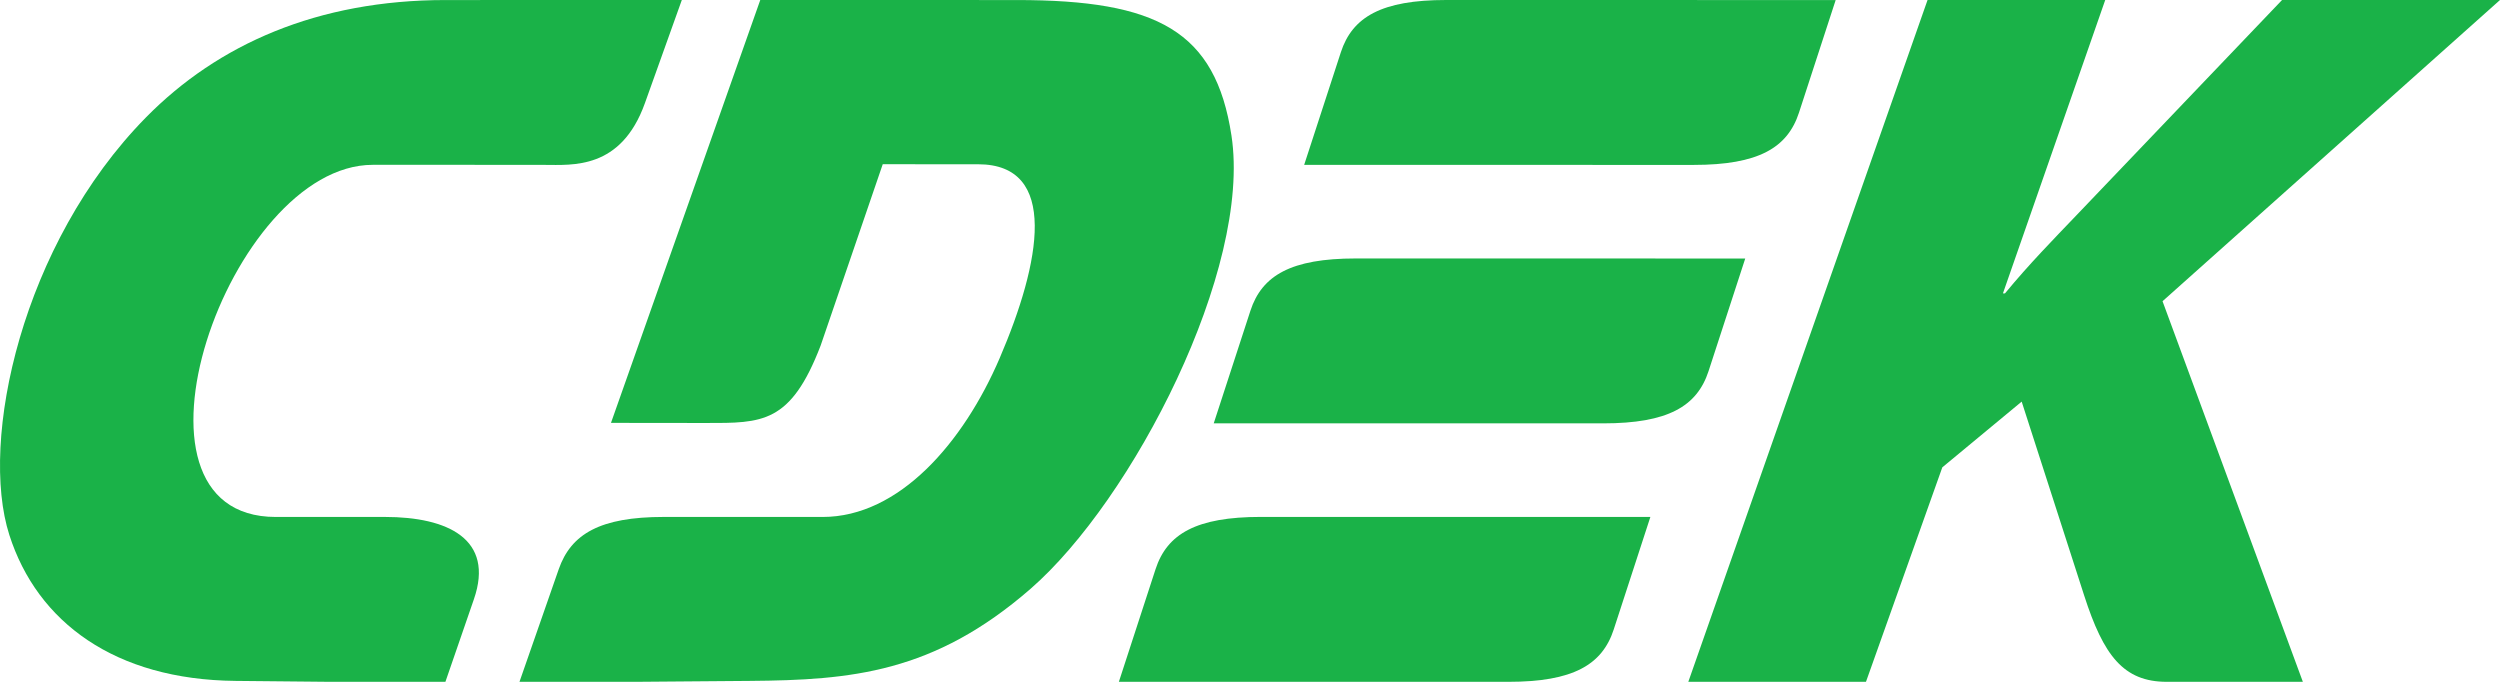
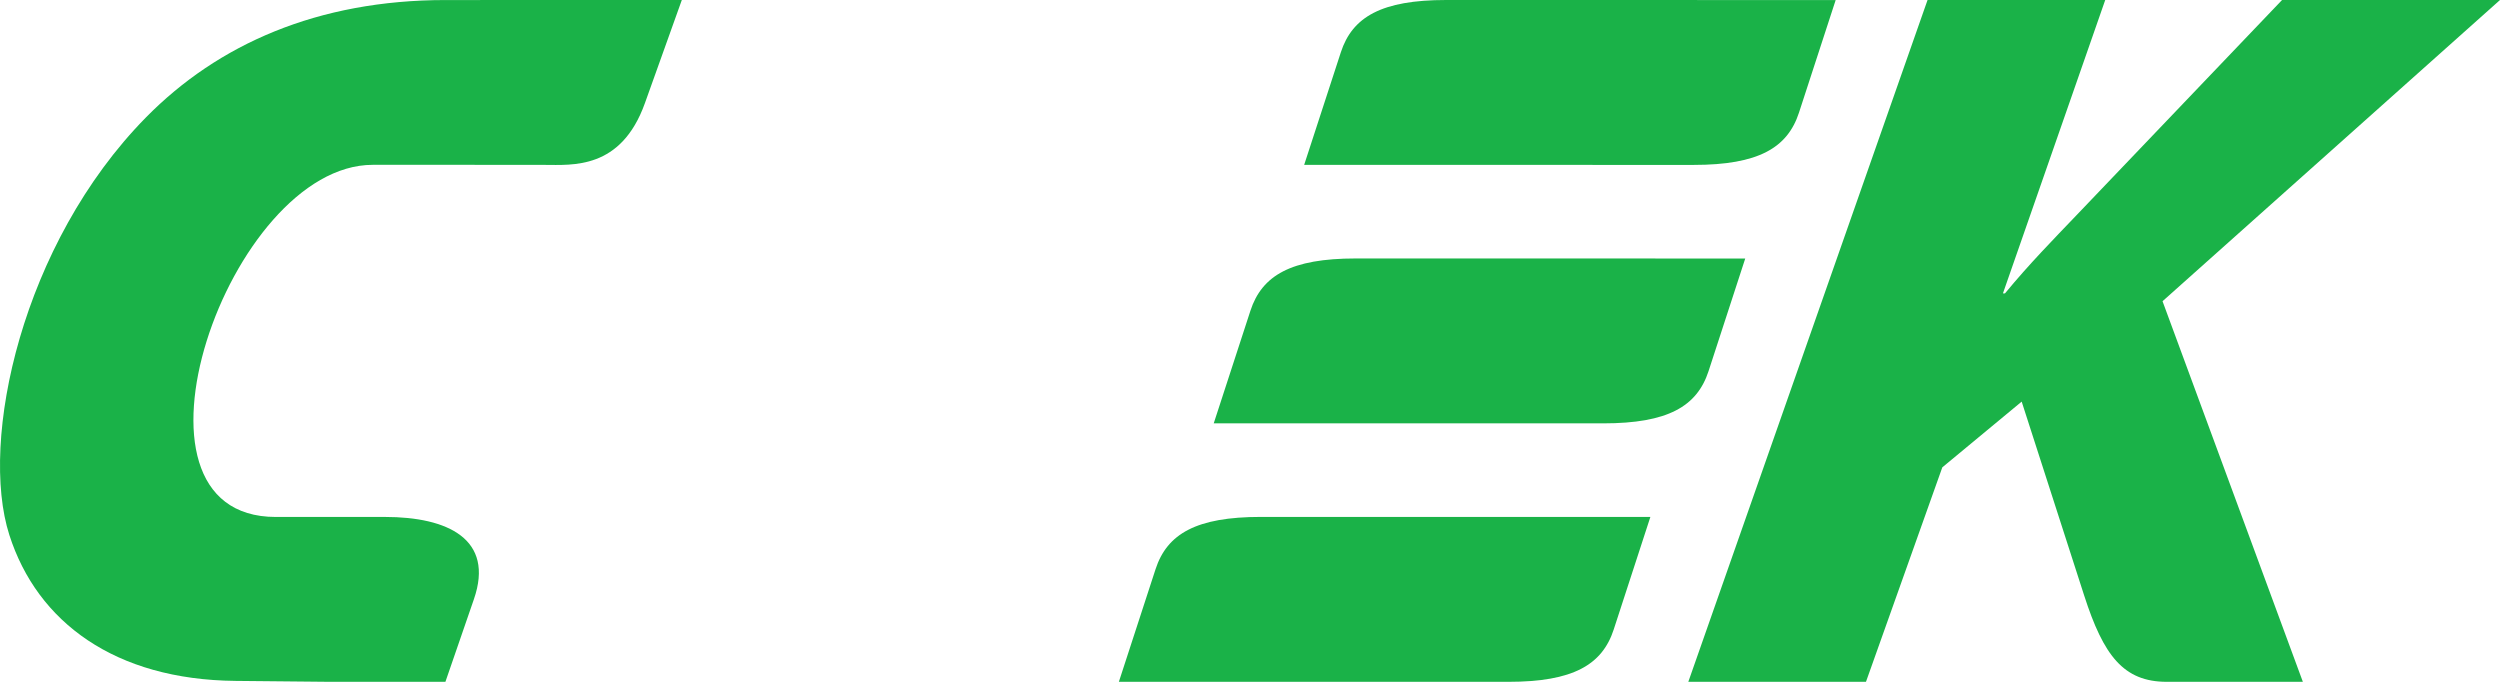
<svg xmlns="http://www.w3.org/2000/svg" width="250" height="69" viewBox="0 0 250 69" fill="none">
  <g clip-path="url(#clip0_1_457)">
    <path fill-rule="evenodd" clip-rule="evenodd" d="M168.831 68.182H186.597L194.231 46.735L202.167 40.161L208.419 59.557C210.352 65.552 212.343 68.182 216.683 68.182H230.286L216.253 30.122L250 0H228.206L207.721 21.447C205.334 23.944 202.92 26.402 200.5 29.337H200.294L210.523 0H192.755L168.831 68.182Z" fill="#1AB248" />
    <path fill-rule="evenodd" clip-rule="evenodd" d="M168.065 0.003C173.636 0.004 179.041 0.004 183.567 0.005L179.899 11.262C178.747 14.799 175.821 16.491 169.373 16.491C158.178 16.491 141.613 16.489 130.416 16.487L134.084 5.23C135.236 1.691 138.161 0 144.609 0C151.278 0 159.854 0.001 168.065 0.003ZM135.567 25.846C146.762 25.846 163.328 25.848 174.524 25.851L170.857 37.107C169.705 40.645 166.779 42.336 160.331 42.336C149.136 42.336 132.57 42.334 121.374 42.331L125.041 31.076C126.193 27.537 129.119 25.846 135.567 25.846ZM165.037 51.695C153.842 51.693 137.276 51.691 126.081 51.691C119.632 51.691 116.707 53.383 115.555 56.919L111.888 68.177C123.085 68.178 139.65 68.182 150.846 68.182C157.293 68.182 160.219 66.489 161.371 62.952L165.037 51.695Z" fill="#1AB248" />
-     <path fill-rule="evenodd" clip-rule="evenodd" d="M88.274 16.422L97.808 16.426C105.932 16.428 104.078 26.248 99.966 35.818C96.344 44.253 89.923 51.697 82.263 51.696L66.368 51.694C60.029 51.694 57.105 53.386 55.873 56.922L51.948 68.18L63.603 68.182L74.997 68.09C85.101 68.009 93.373 67.302 103.046 58.889C113.269 50 125.188 26.91 123.146 13.554C121.546 3.089 115.736 0.005 101.666 0.004L76.027 0L61.098 42.288L70.583 42.299C76.228 42.306 79.062 42.374 82.065 34.553L88.274 16.422Z" fill="#1AB248" />
    <path fill-rule="evenodd" clip-rule="evenodd" d="M44.442 16.481L37.27 16.483C22.904 16.49 10.594 51.702 27.58 51.696L38.494 51.694C44.789 51.694 49.461 53.919 47.392 59.917L44.541 68.18L32.966 68.182L23.551 68.09C11.506 67.973 3.733 62.227 0.935 53.5C-2.094 44.057 2.182 24.362 14.592 11.745C21.792 4.426 31.767 0.005 44.555 0.004L68.182 0L64.489 10.319C62.102 16.987 57.227 16.49 54.445 16.489L44.442 16.481Z" fill="#1AB248" />
  </g>
  <defs>
    <clipPath id="clip0_1_457">
      <rect width="250" height="68.182" fill="white" />
    </clipPath>
  </defs>
</svg>